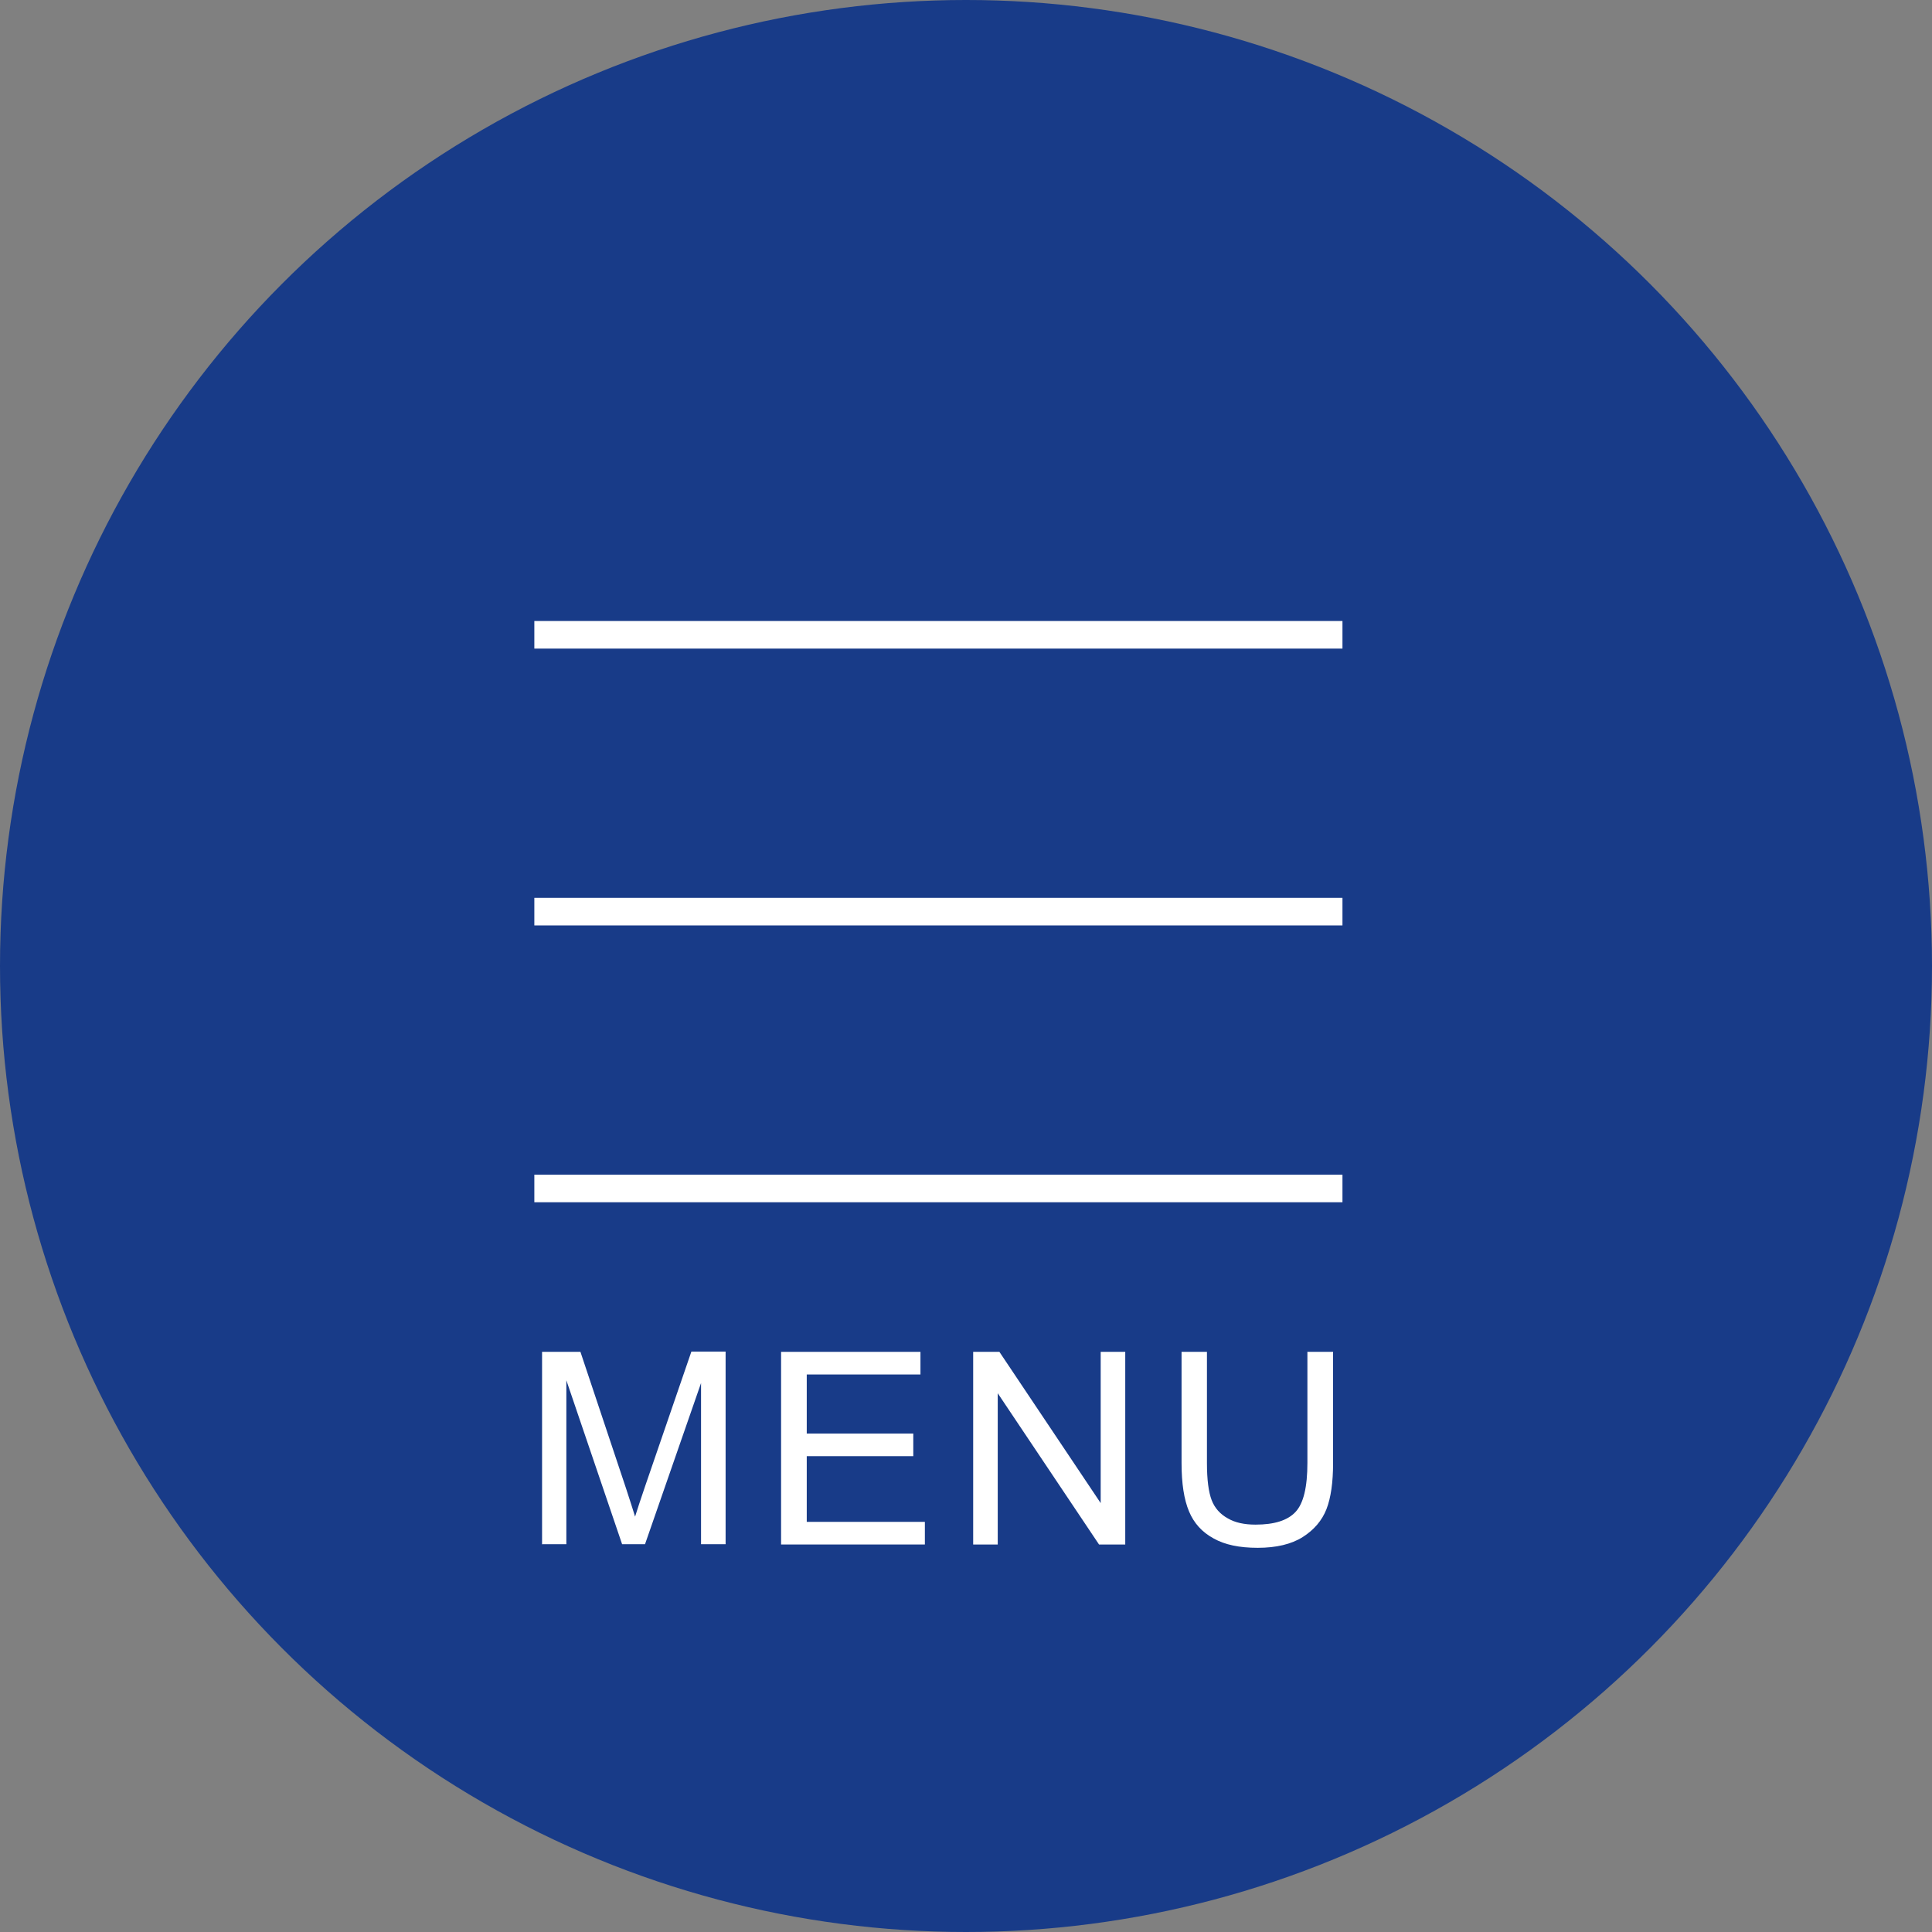
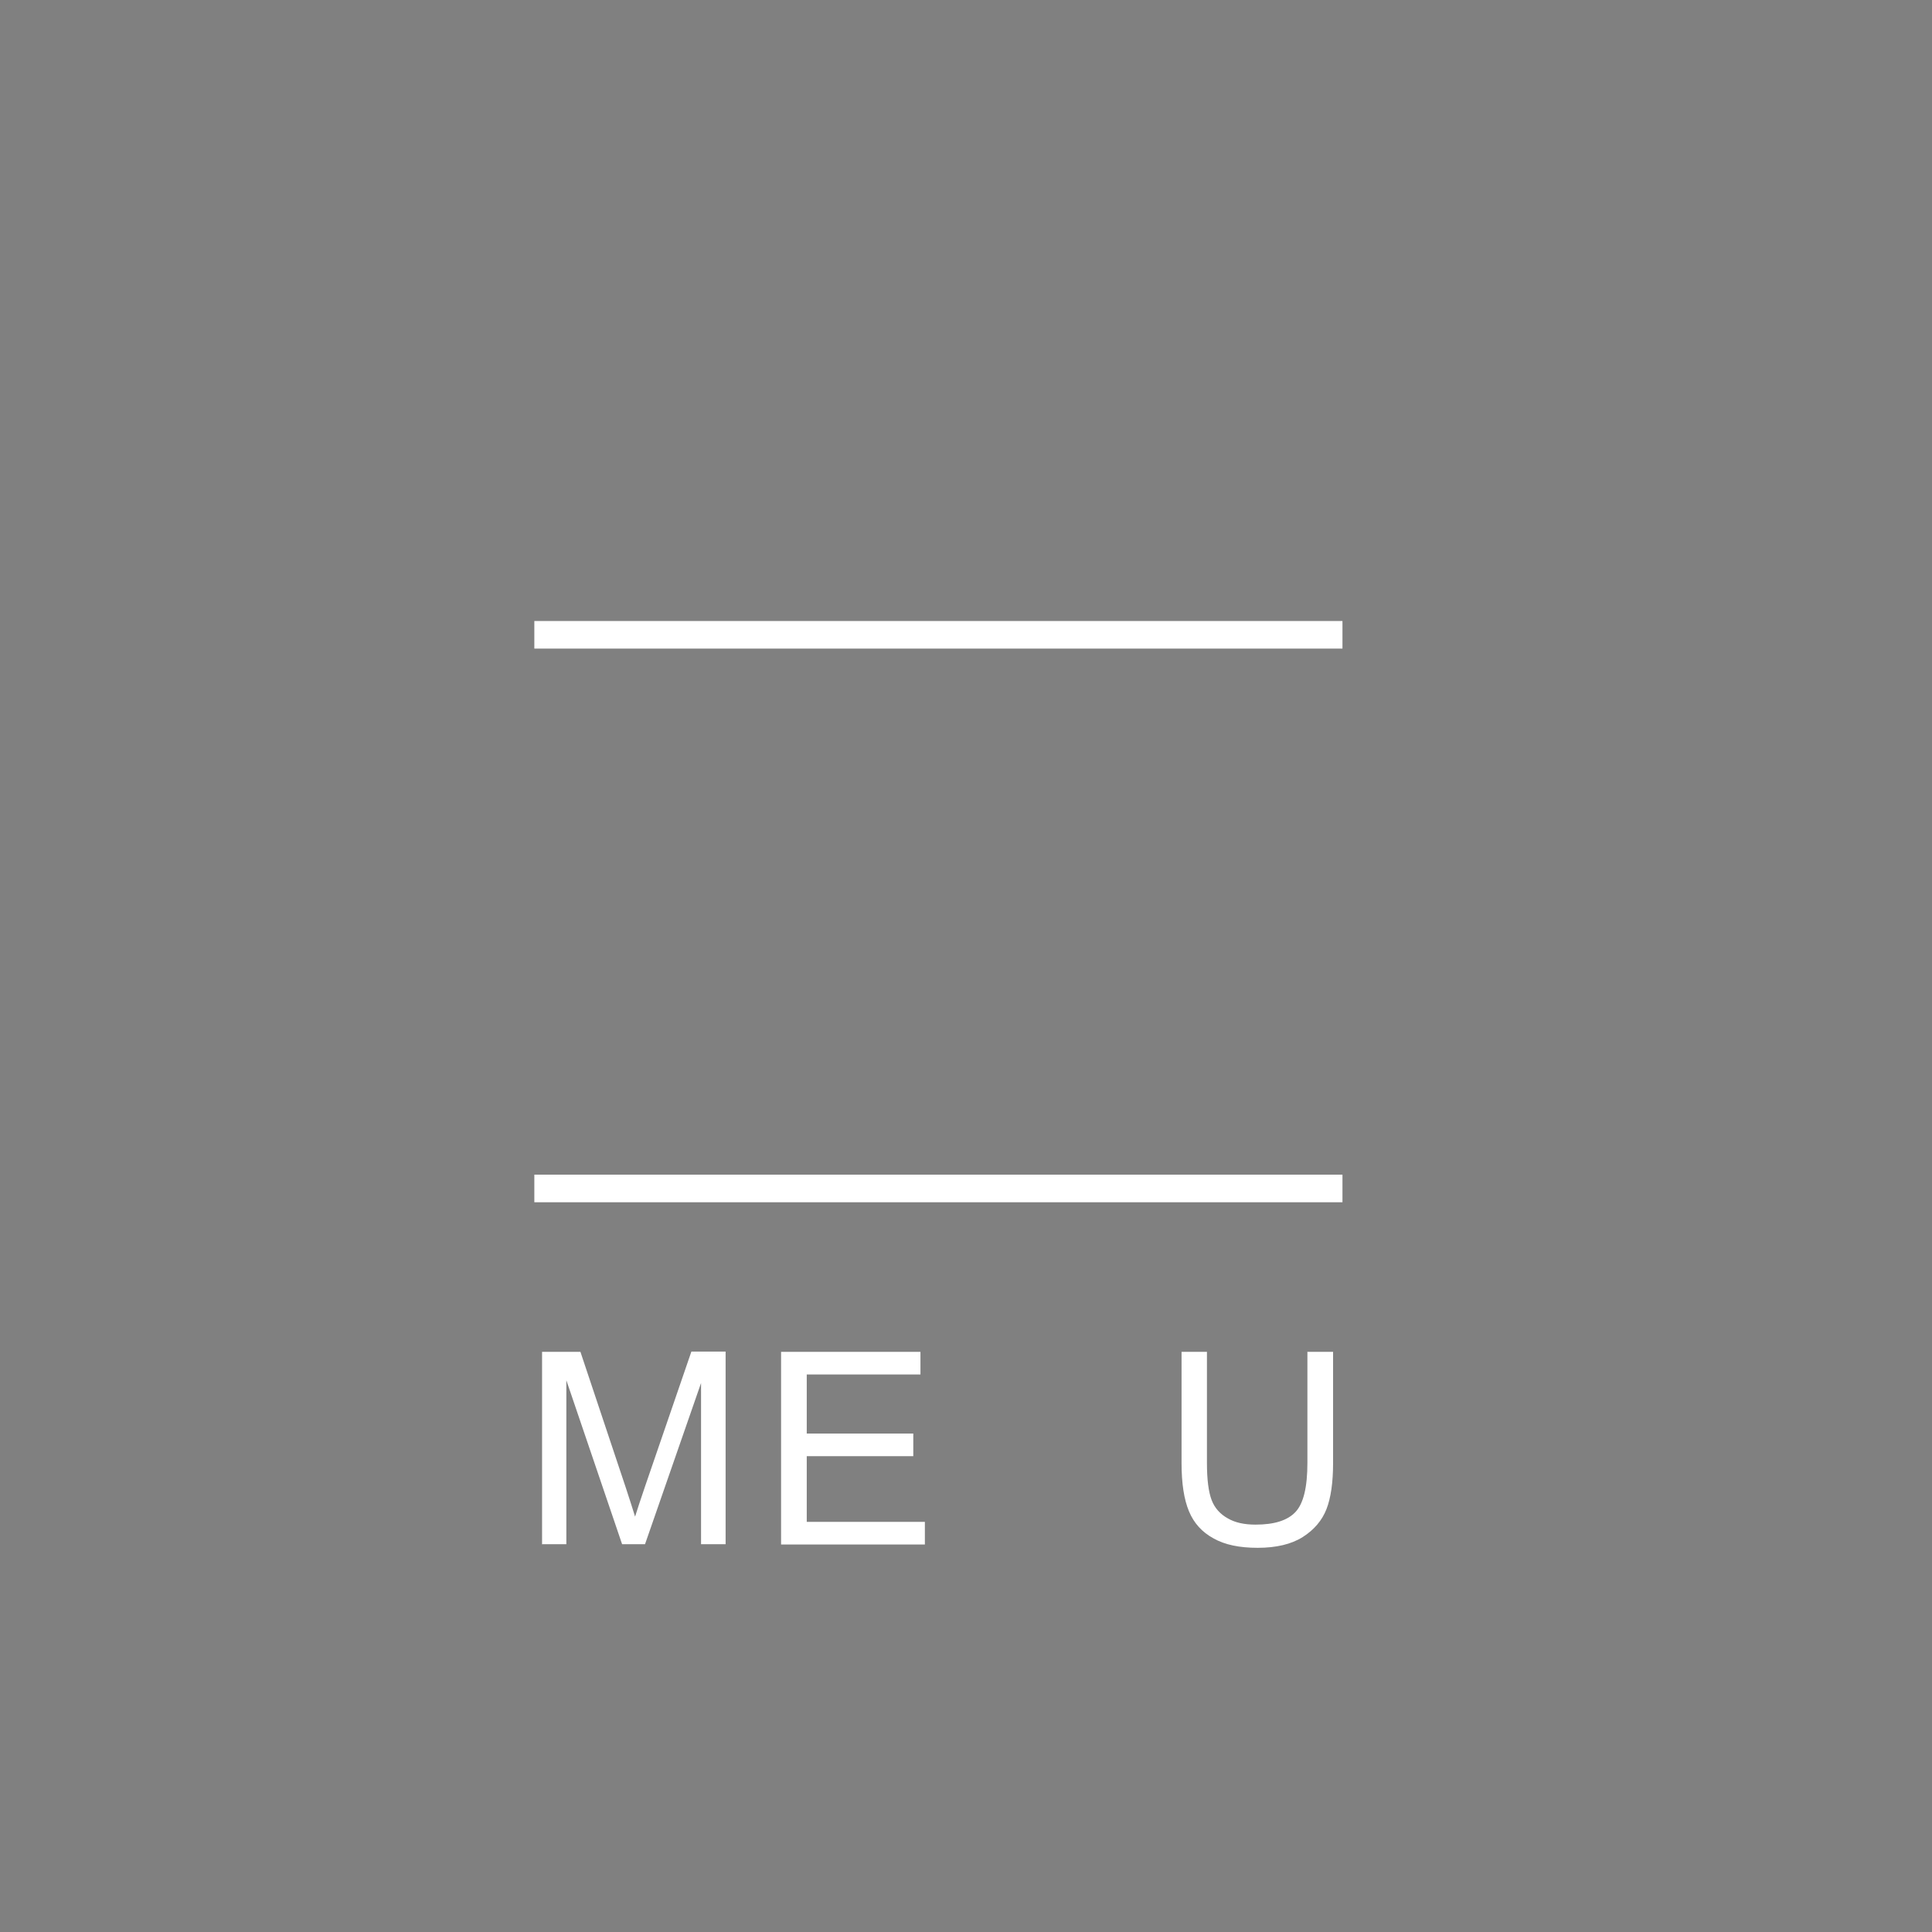
<svg xmlns="http://www.w3.org/2000/svg" viewBox="0 0 70 70">
  <rect x="0" y="0" width="70" height="70" fill="#808080" stroke="none" />
-   <circle cx="35" cy="35" fill="#183b88" r="35" />
  <path d="m19.36 23h29.28" fill="none" stroke="#fff" stroke-miterlimit="10" />
-   <path d="m19.36 33.03h29.28" fill="none" stroke="#fff" stroke-miterlimit="10" />
  <path d="m19.36 43.06h29.28" fill="none" stroke="#fff" stroke-miterlimit="10" />
  <g fill="#fff">
    <path d="m19.64 55.96v-6.98h1.39l1.65 4.94c.15.46.26.8.33 1.03.08-.25.2-.63.37-1.12l1.67-4.86h1.24v6.98h-.89v-5.84l-2.03 5.84h-.83l-2.02-5.94v5.94h-.89z" />
    <path d="m28.3 55.96v-6.98h5.05v.82h-4.12v2.14h3.86v.82h-3.86v2.38h4.28v.82z" />
-     <path d="m35.26 55.96v-6.98h.95l3.67 5.48v-5.48h.89v6.98h-.95l-3.67-5.48v5.48z" />
    <path d="m47.38 48.98h.92v4.03c0 .7-.08 1.26-.24 1.67s-.45.75-.86 1.01-.96.39-1.63.39-1.19-.11-1.6-.34c-.42-.23-.71-.55-.89-.98s-.27-1.01-.27-1.75v-4.03h.92v4.03c0 .61.06 1.05.17 1.34s.31.51.58.66c.27.16.61.23 1.01.23.68 0 1.16-.15 1.45-.46s.43-.9.43-1.78v-4.03z" />
  </g>
</svg>